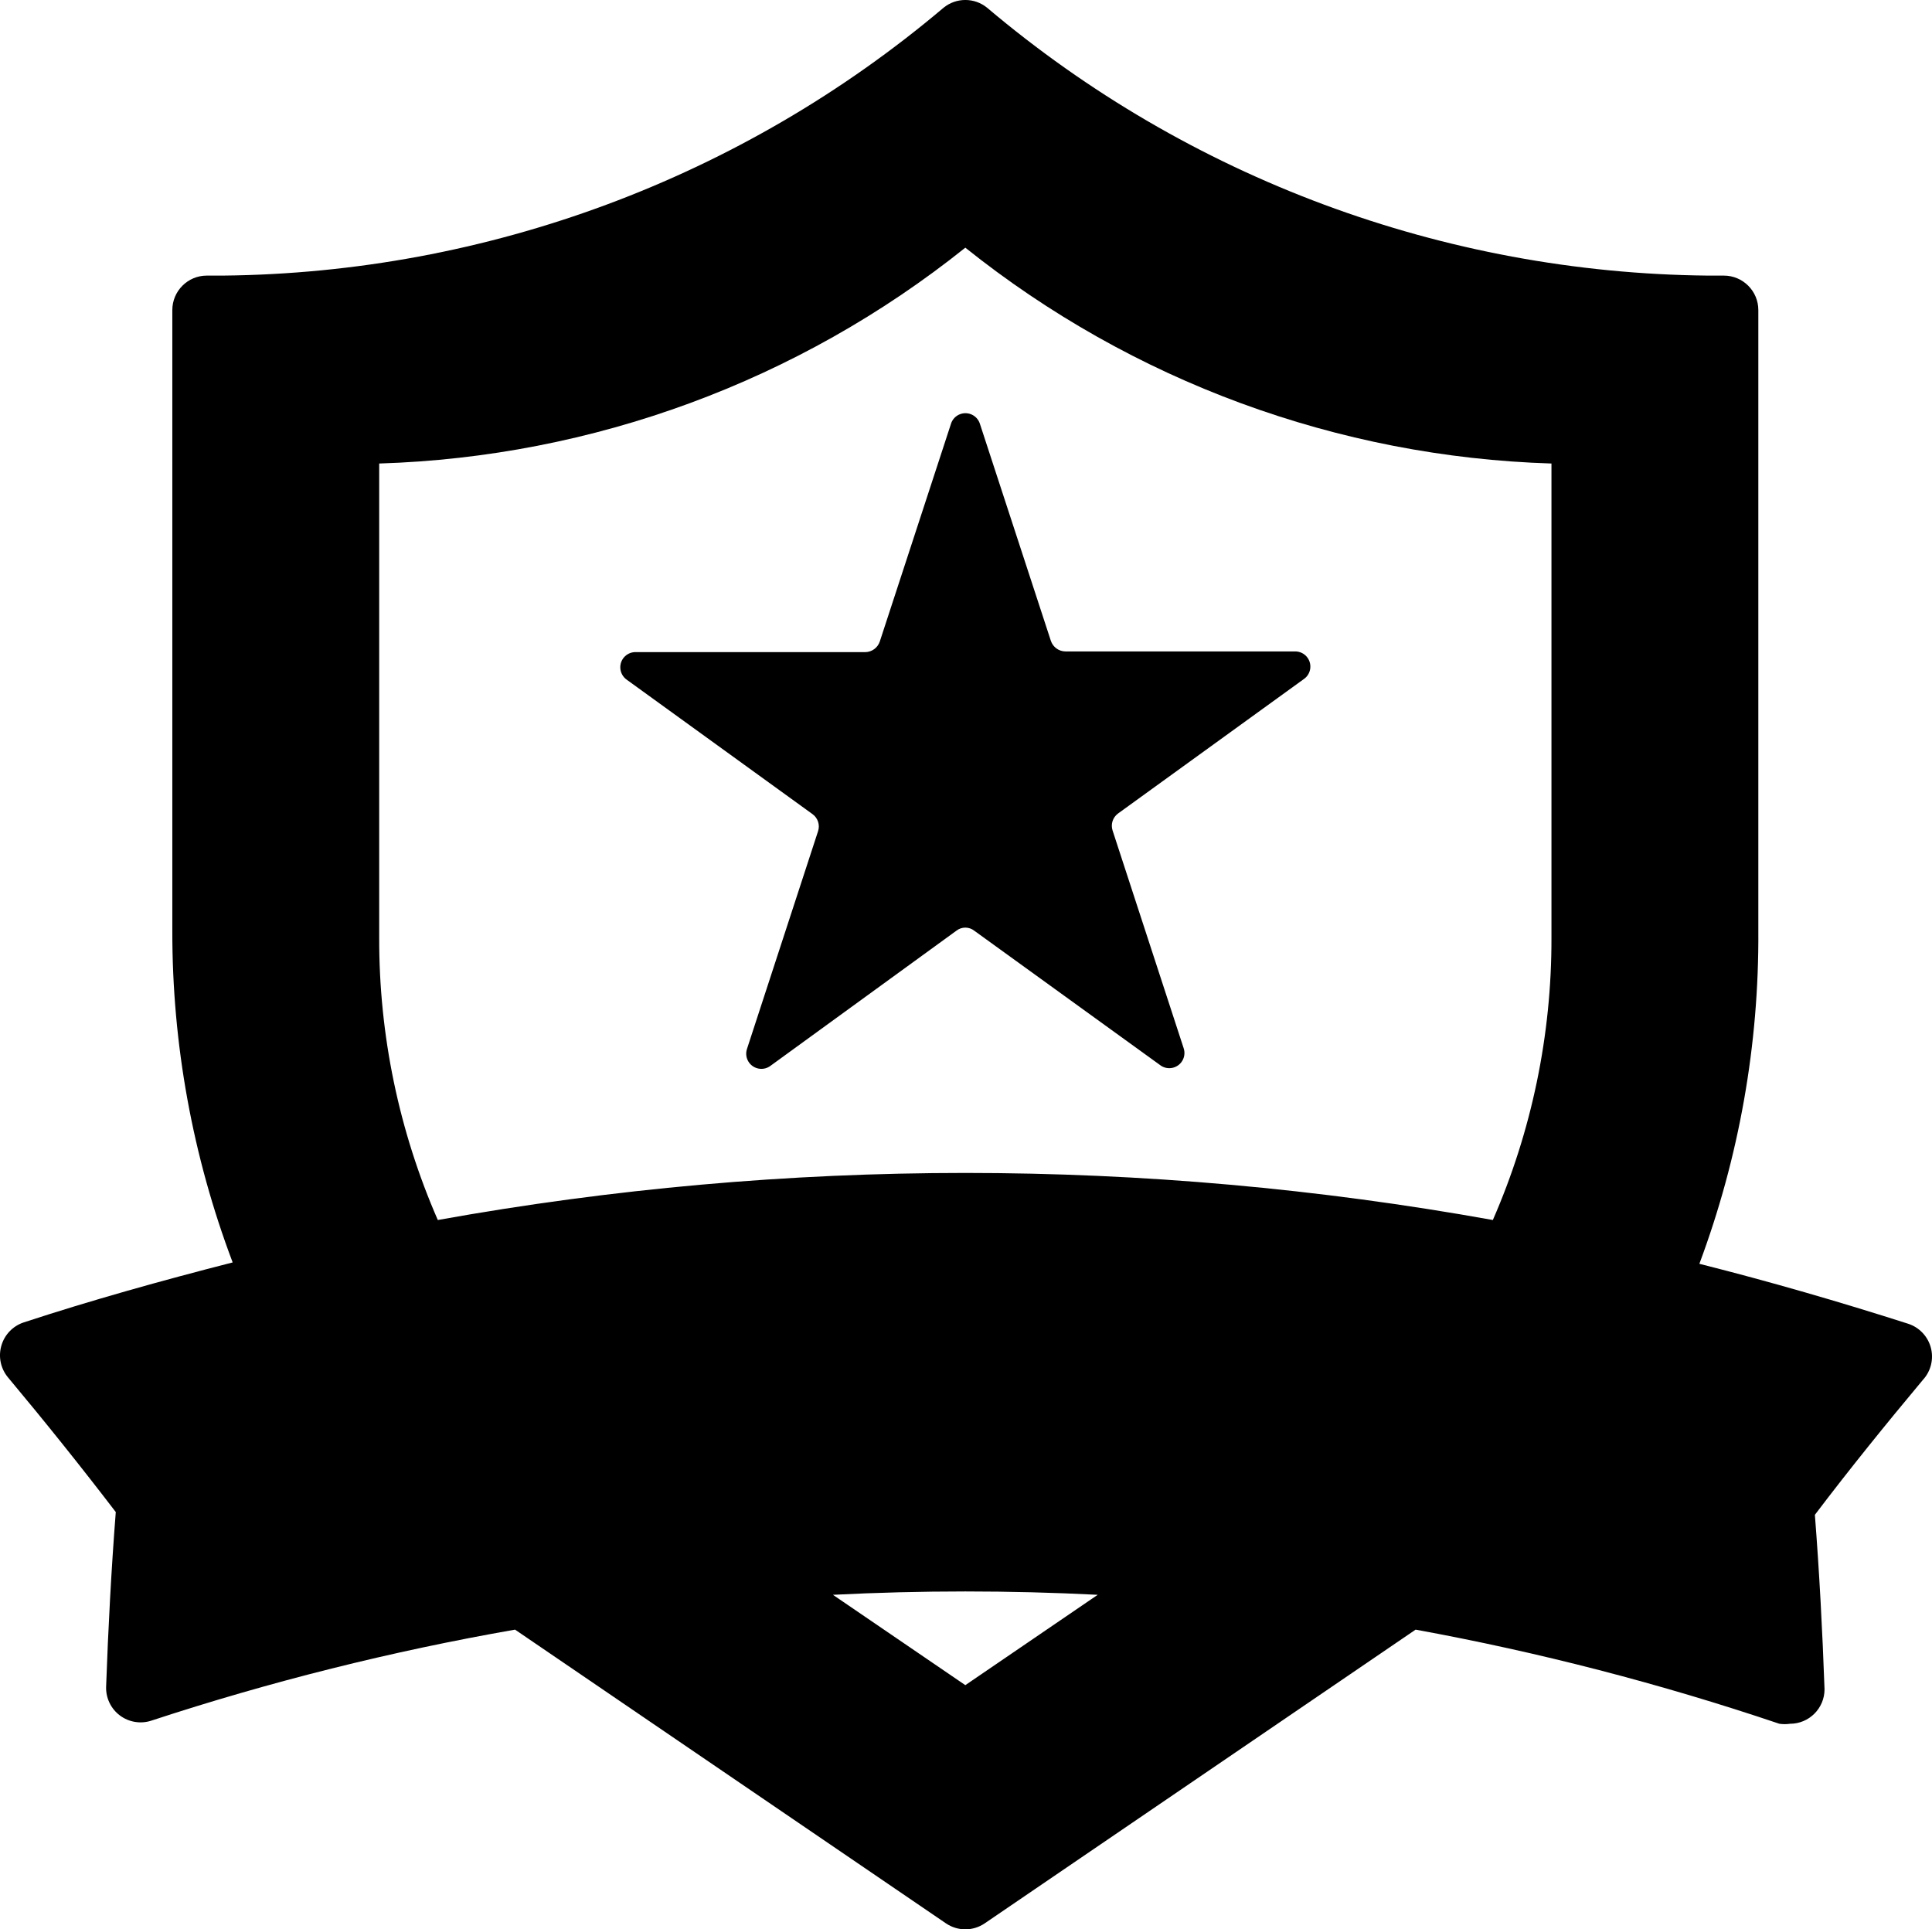
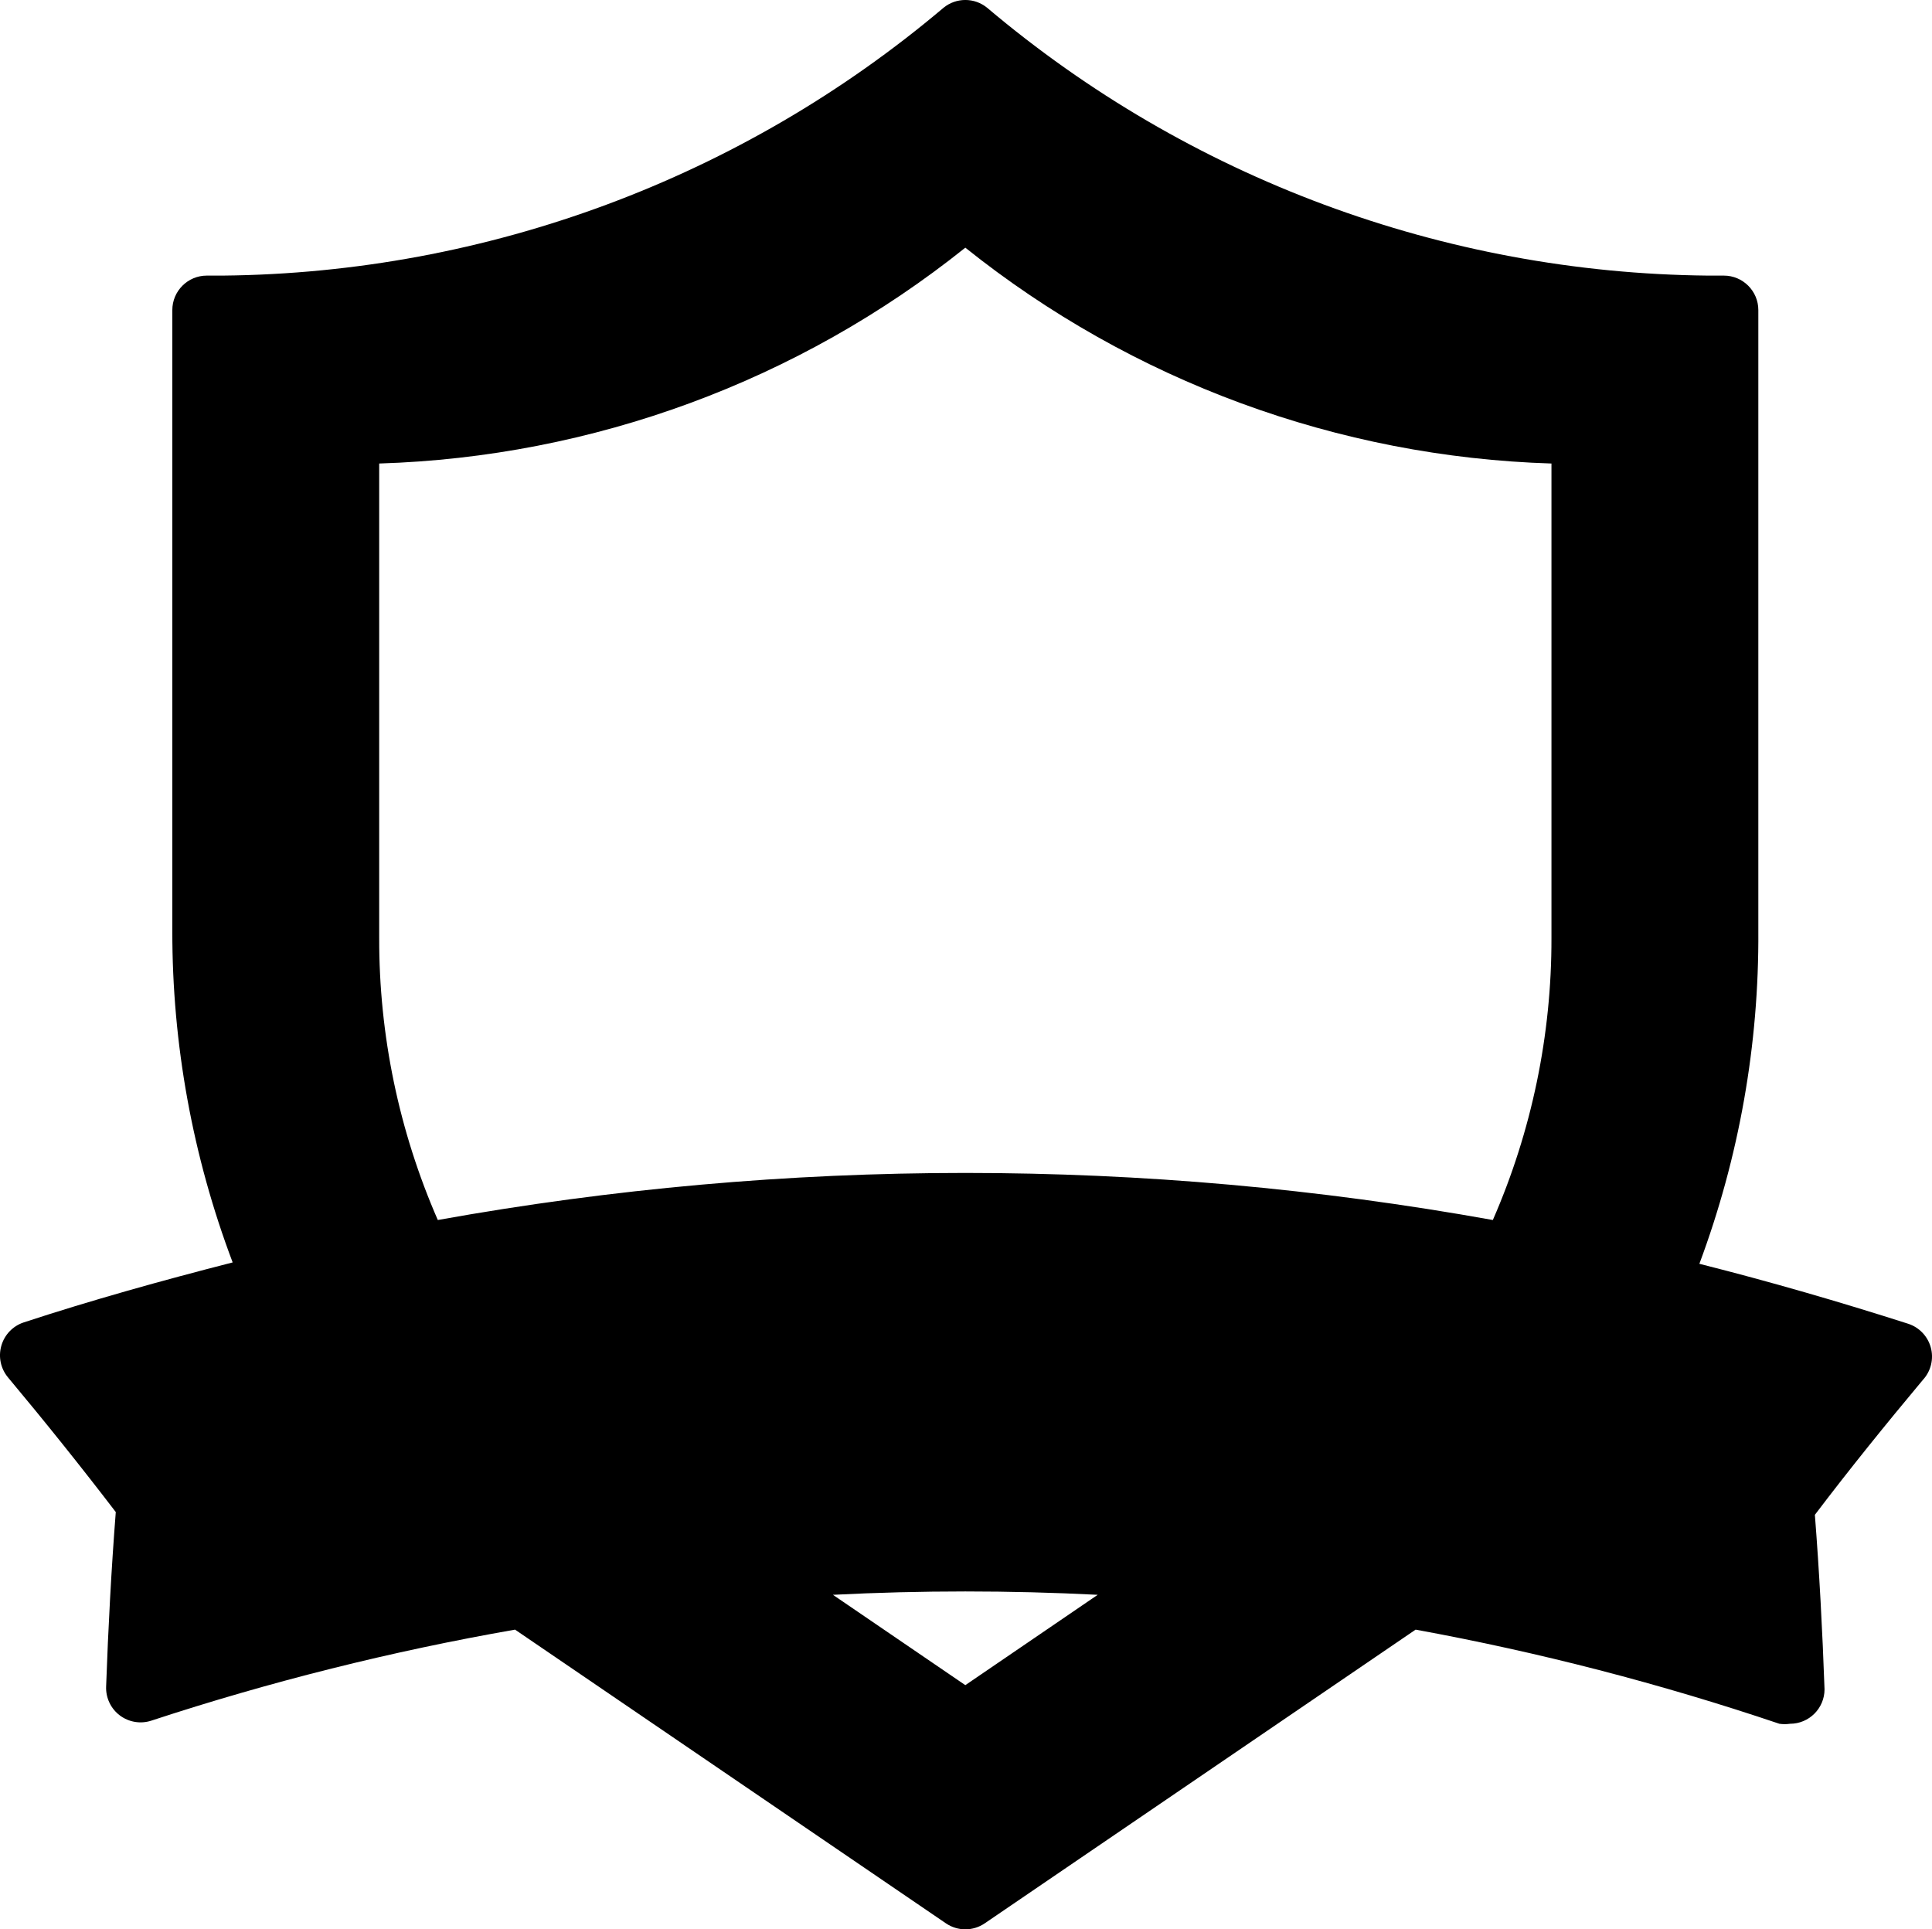
<svg xmlns="http://www.w3.org/2000/svg" id="b" data-name="Layer 2" width="56.035" height="55.955" viewBox="0 0 56.035 55.955">
  <g id="c" data-name="Layer 1">
    <g>
      <path d="M55.998,39.073c-.09-.321-.334-.576-.65-.68-2-.64-4-1.22-6.06-1.74,1.153-3.089,1.732-6.363,1.71-9.66V8.993c0-.552-.448-1-1-1h-.47c-7.659-.077-15.051-2.825-20.9-7.77-.367-.298-.893-.298-1.26,0C21.519,5.168,14.127,7.916,6.468,7.993h-.47c-.552,0-1,.448-1,1V26.993c-.005,3.286,.588,6.546,1.75,9.62-2.07,.53-4.11,1.1-6.06,1.74-.316,.104-.56,.359-.65,.68-.09,.316-.019,.656,.19,.91,1.07,1.28,2.12,2.59,3.13,3.91-.13,1.67-.22,3.37-.28,5.06-.013,.329,.137,.643,.4,.84,.261,.195,.6,.251,.91,.15,3.448-1.133,6.974-2.015,10.55-2.64l12.5,8.52c.338,.229,.782,.229,1.12,0l12.5-8.52c3.578,.654,7.104,1.567,10.55,2.73,.103,.015,.207,.015,.31,0,.552,0,1-.448,1-1-.06-1.69-.15-3.39-.28-5.06,1-1.32,2.06-2.63,3.13-3.91,.237-.255,.324-.615,.23-.95Zm-28,9.8l-3.84-2.62c2.558-.13,5.122-.13,7.68,0l-3.84,2.62Zm17-21.67c.006,2.815-.573,5.601-1.7,8.18-10.119-1.82-20.481-1.82-30.6,0-1.127-2.579-1.706-5.365-1.7-8.18V13.443c6.195-.191,12.161-2.388,17-6.26,4.839,3.872,10.805,6.069,17,6.26v13.76Z" />
-       <path d="M27.578,12.303l-2.06,6.3c-.06,.182-.228,.307-.42,.31h-6.65c-.243-.01-.447,.179-.457,.422-.006,.15,.065,.292,.187,.378l5.39,3.9c.153,.112,.218,.309,.16,.49l-2.06,6.31c-.081,.229,.039,.48,.268,.561,.144,.051,.303,.024,.422-.071l5.38-3.91c.152-.12,.368-.12,.52,0l5.38,3.89c.19,.152,.467,.121,.619-.068,.095-.119,.122-.278,.071-.422l-2.06-6.31c-.058-.181,.007-.378,.16-.49l5.39-3.9c.199-.139,.247-.414,.108-.613-.086-.123-.228-.193-.378-.187h-6.65c-.192-.003-.36-.128-.42-.31l-2.06-6.3c-.078-.23-.327-.354-.558-.276-.137,.046-.243,.157-.282,.296Z" />
    </g>
  </g>
</svg>